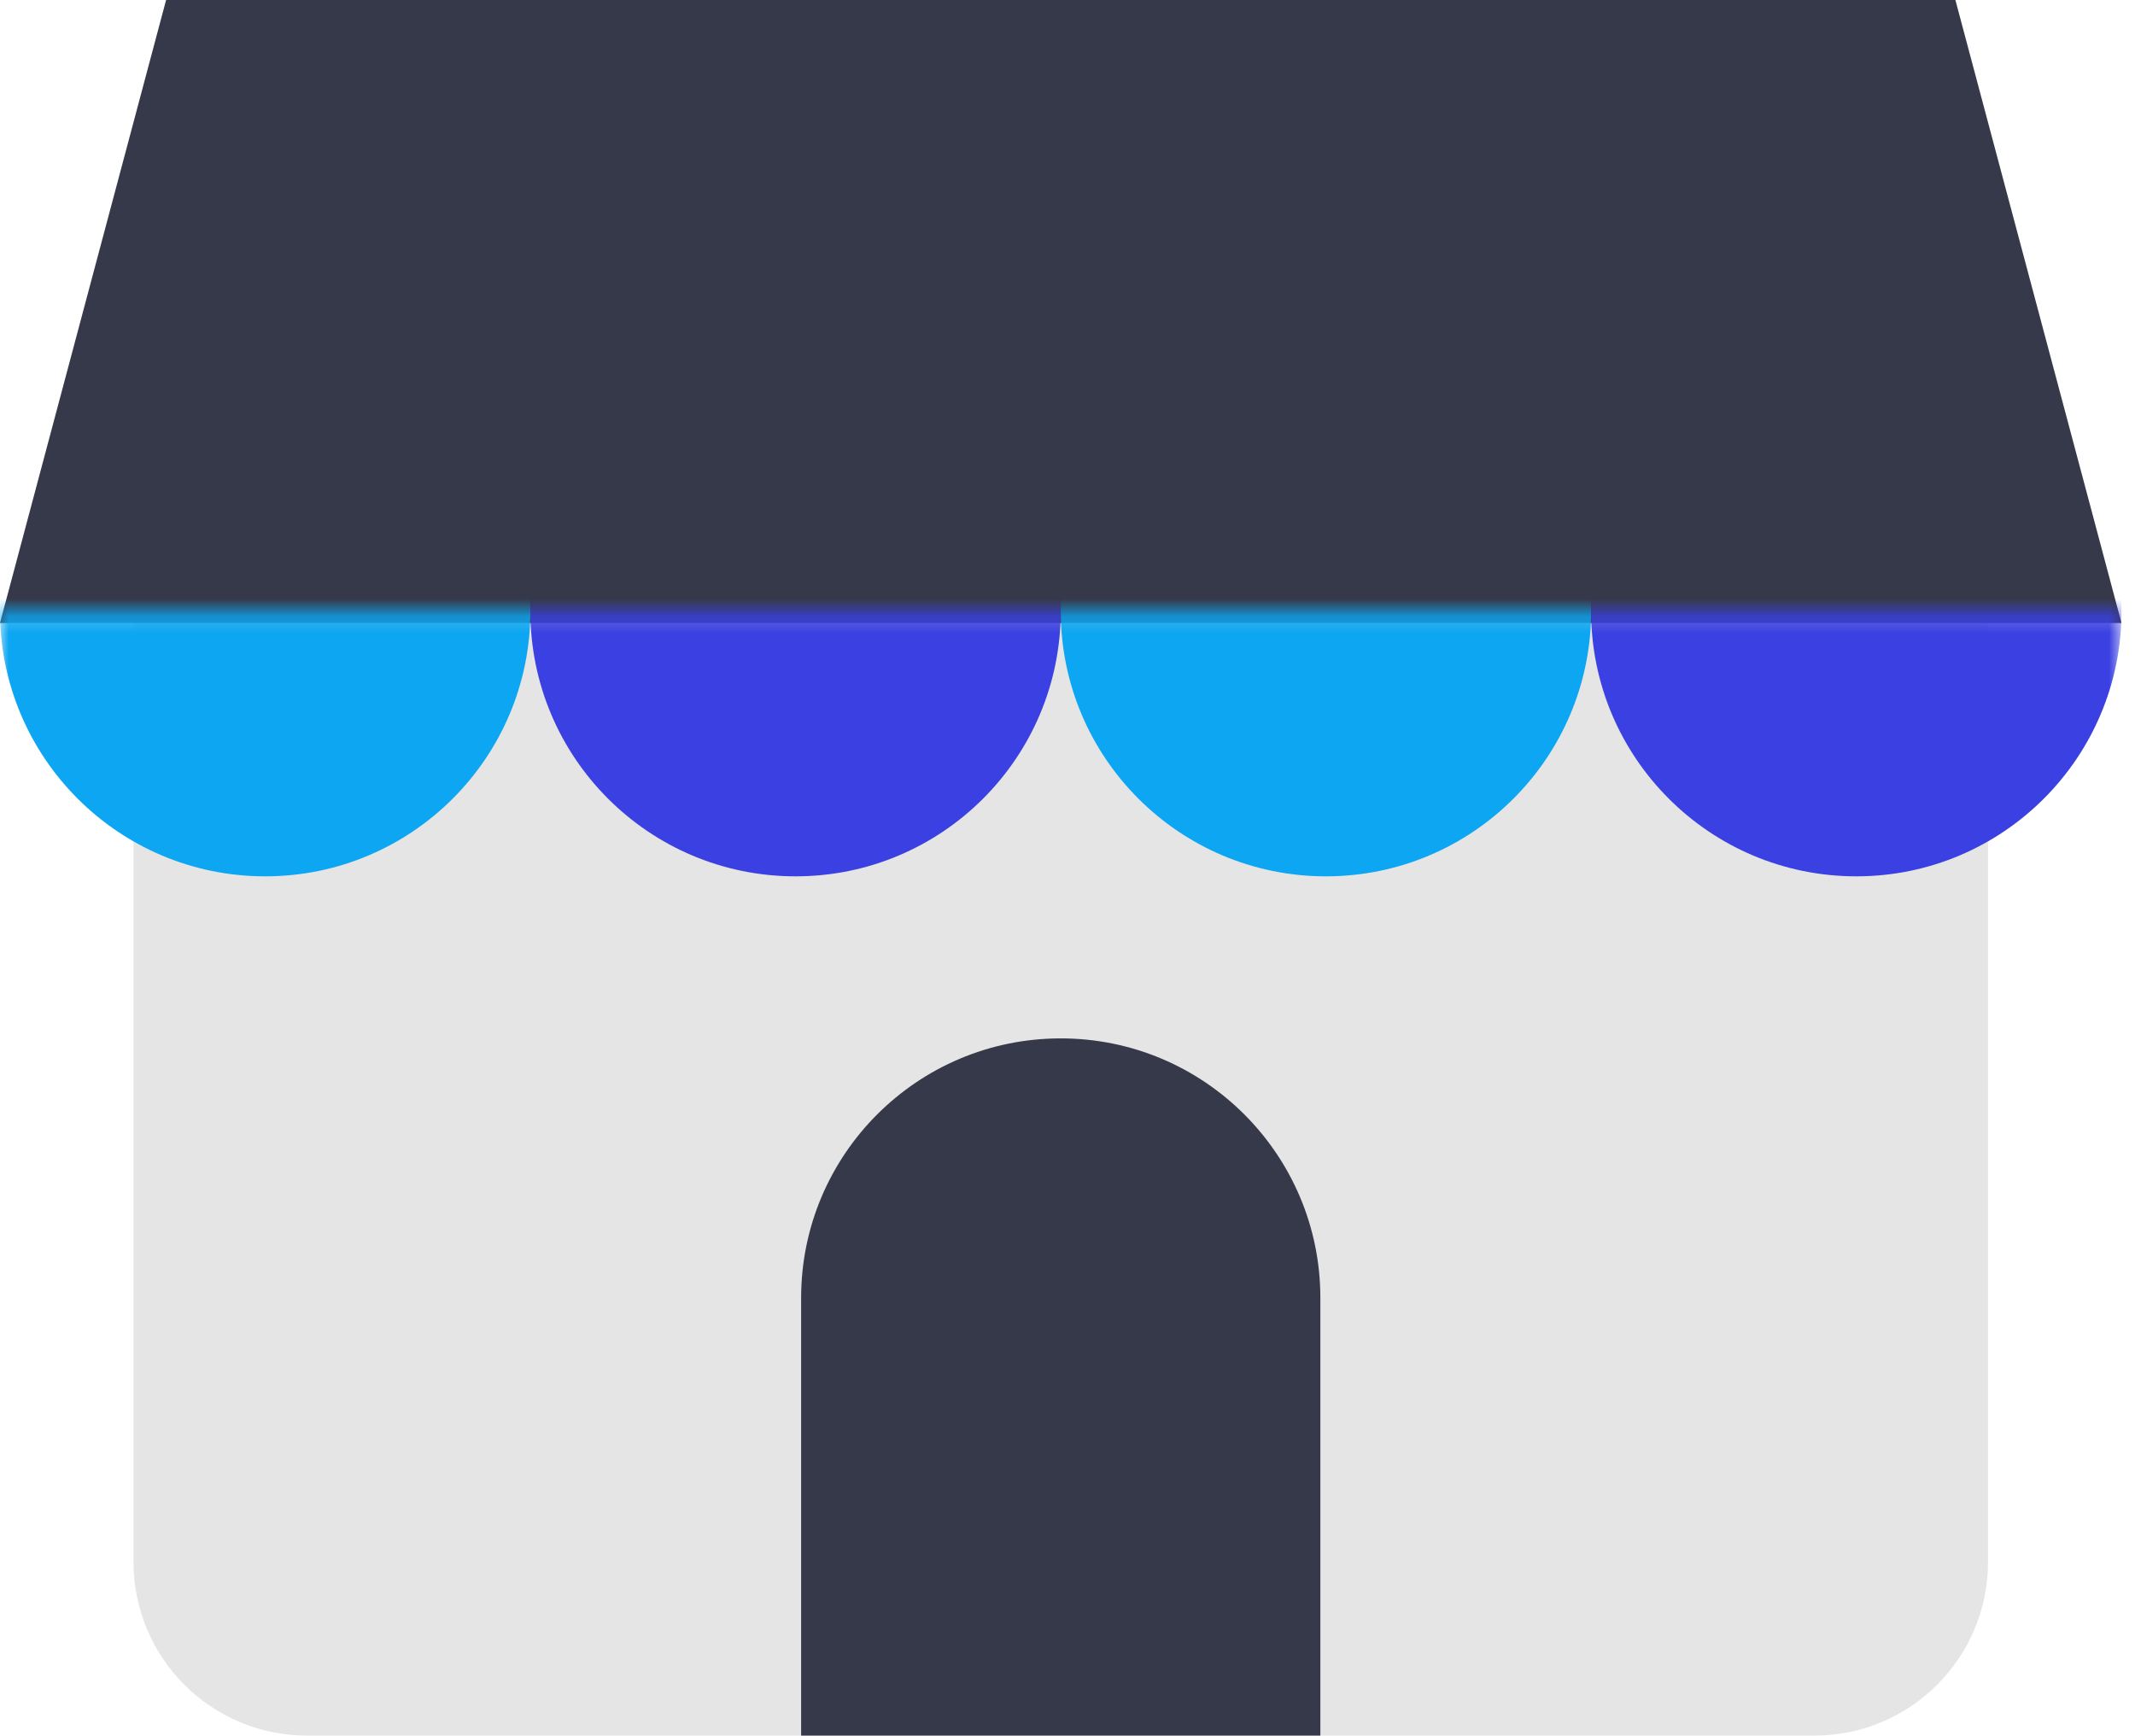
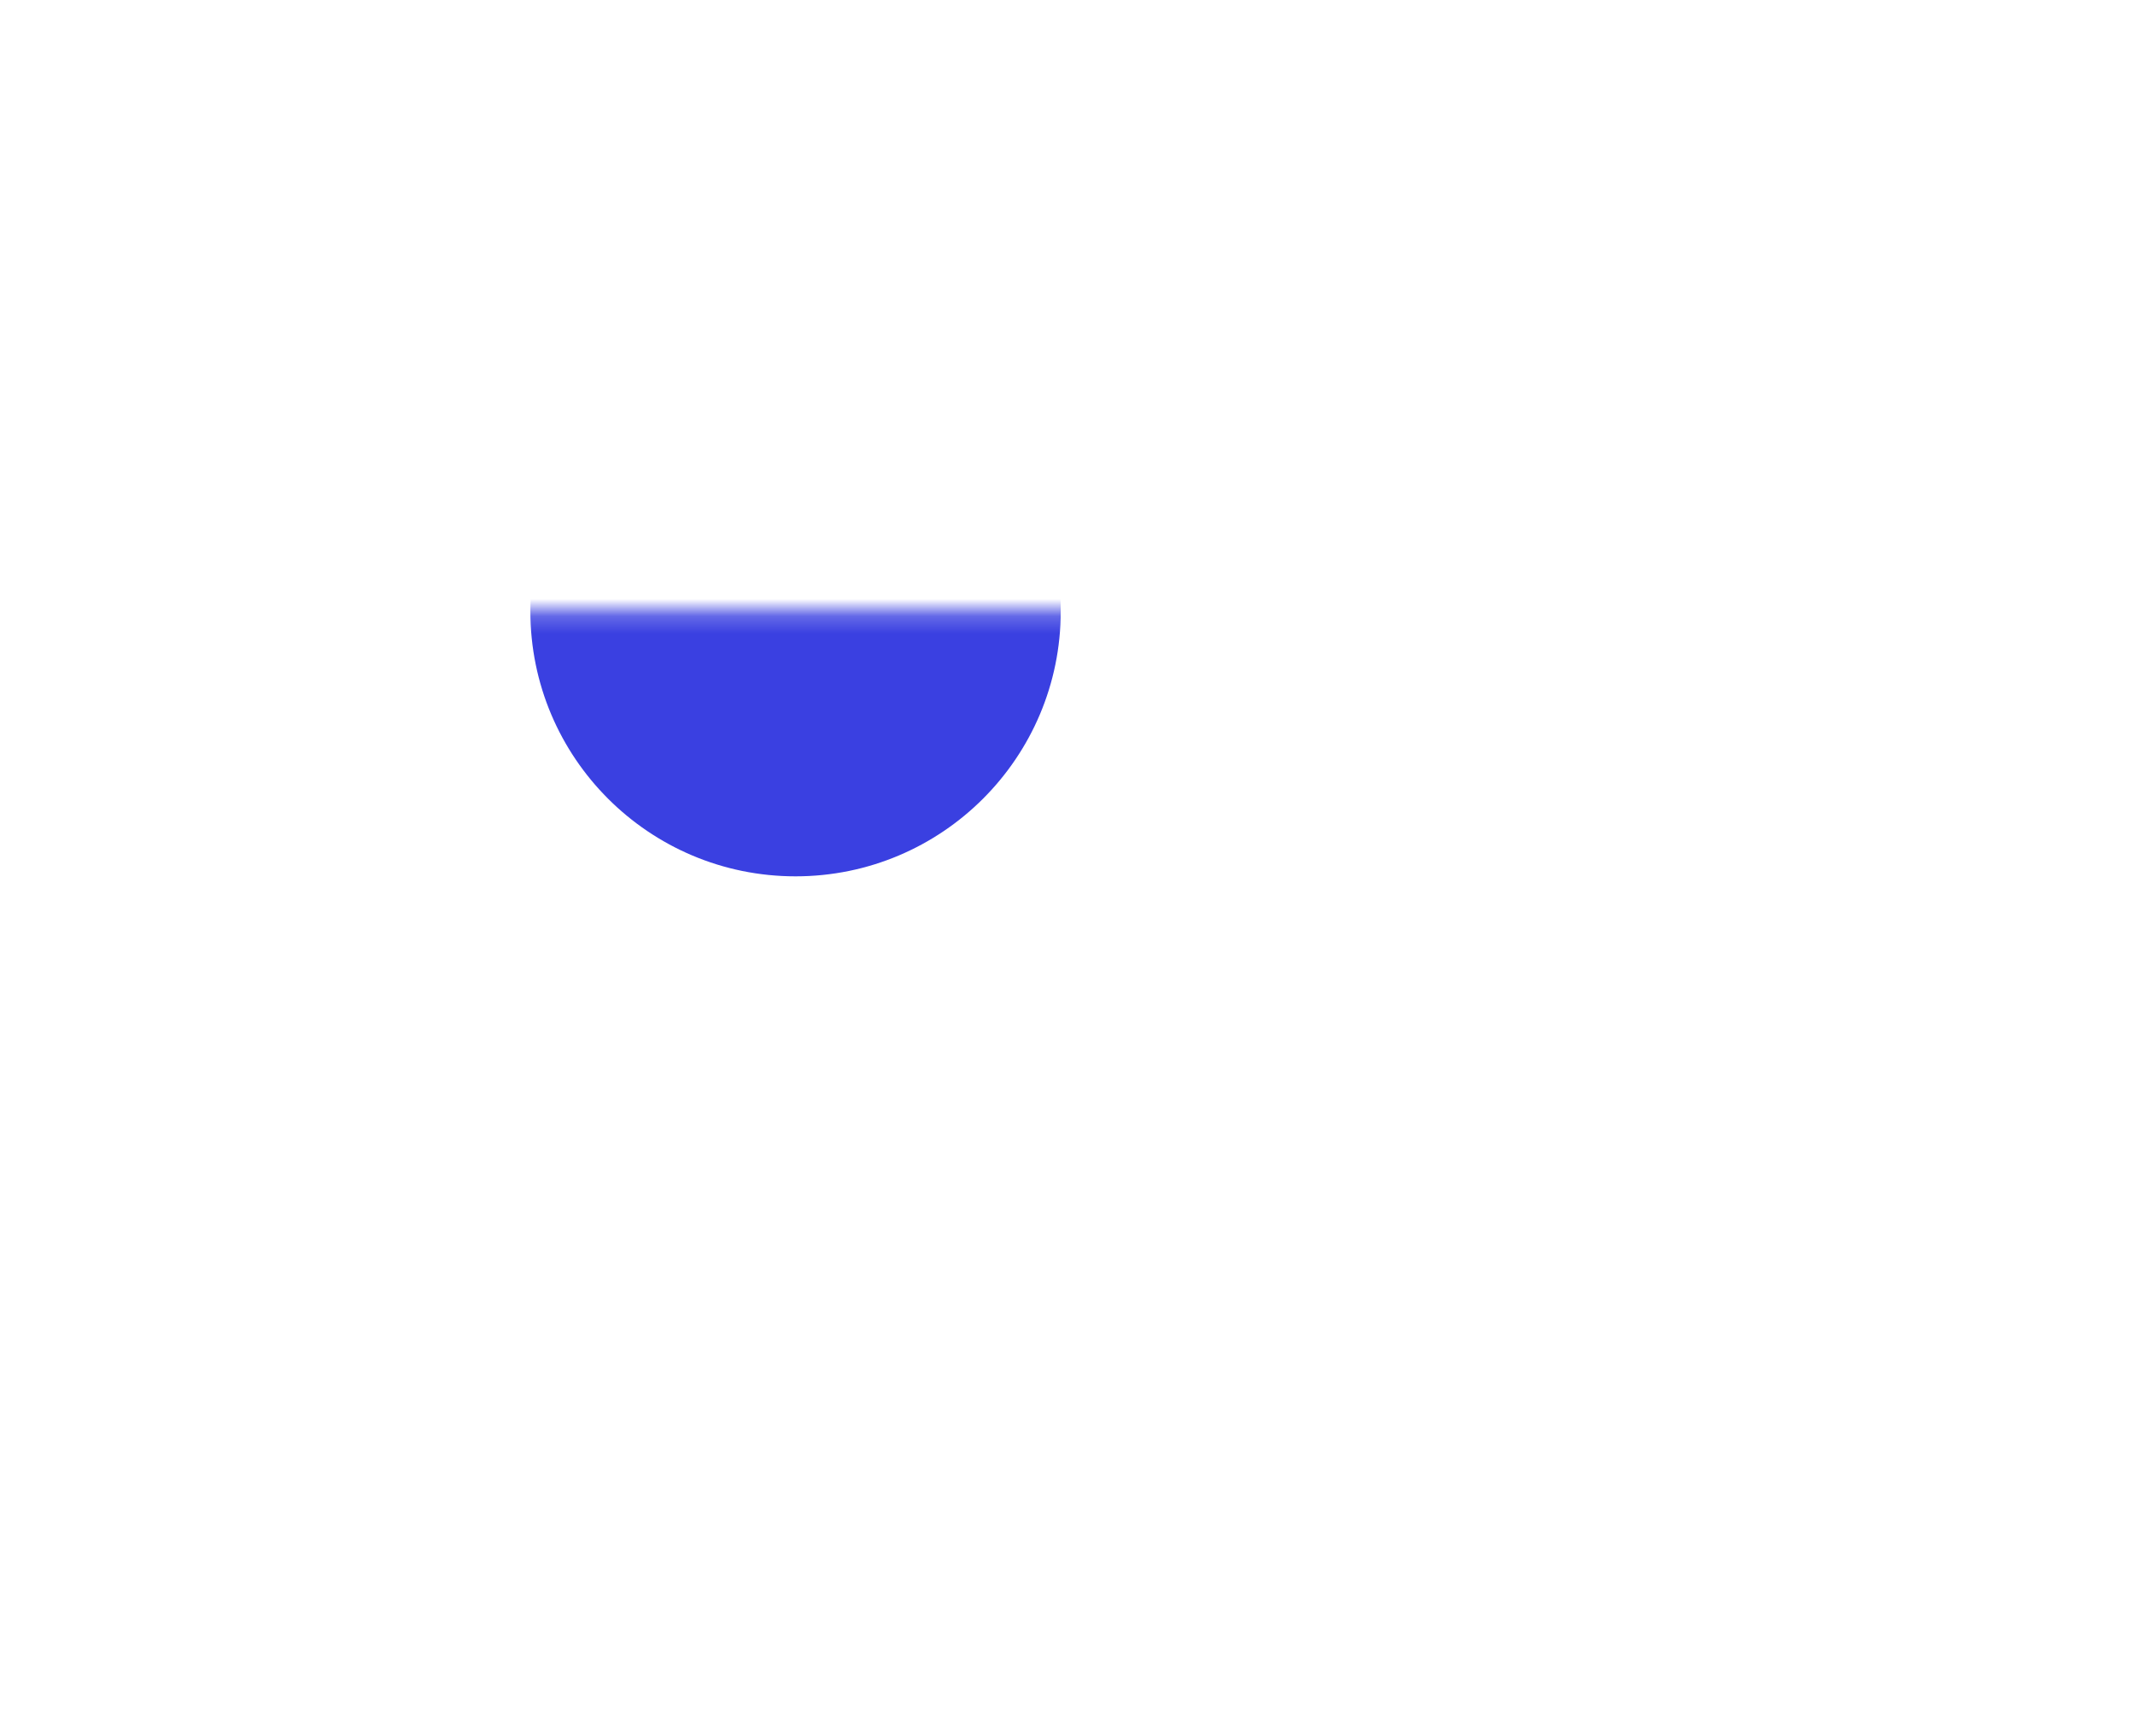
<svg xmlns="http://www.w3.org/2000/svg" width="123" height="100" viewBox="0 0 123 100" fill="none">
-   <path d="M7.692 32.478H114.53V90C114.53 95.523 110.053 100 104.53 100H17.692C12.169 100 7.692 95.523 7.692 90V32.478Z" fill="#E6E5E5" />
-   <path d="M46.154 74.786C46.154 66.526 52.85 59.829 61.111 59.829C69.372 59.829 76.068 66.526 76.068 74.786V100H46.154V74.786Z" fill="#363949" />
-   <path d="M9.569 0H112.653L122.222 35.897H0L9.569 0Z" fill="#363949" />
+   <path d="M9.569 0H112.653H0L9.569 0Z" fill="#363949" />
  <mask id="mask0_232_892" style="mask-type:alpha" maskUnits="userSpaceOnUse" x="0" y="35" width="123" height="17">
    <rect y="35.214" width="122.222" height="16.127" fill="#D9D9D9" />
  </mask>
  <g mask="url(#mask0_232_892)">
-     <circle cx="15.278" cy="35.214" r="15.278" fill="#0CA6F2" />
    <circle cx="45.833" cy="35.214" r="15.278" fill="#3A40E1" />
-     <circle cx="76.389" cy="35.214" r="15.278" fill="#0CA6F2" />
-     <circle cx="106.944" cy="35.214" r="15.278" fill="#3A40E1" />
  </g>
</svg>